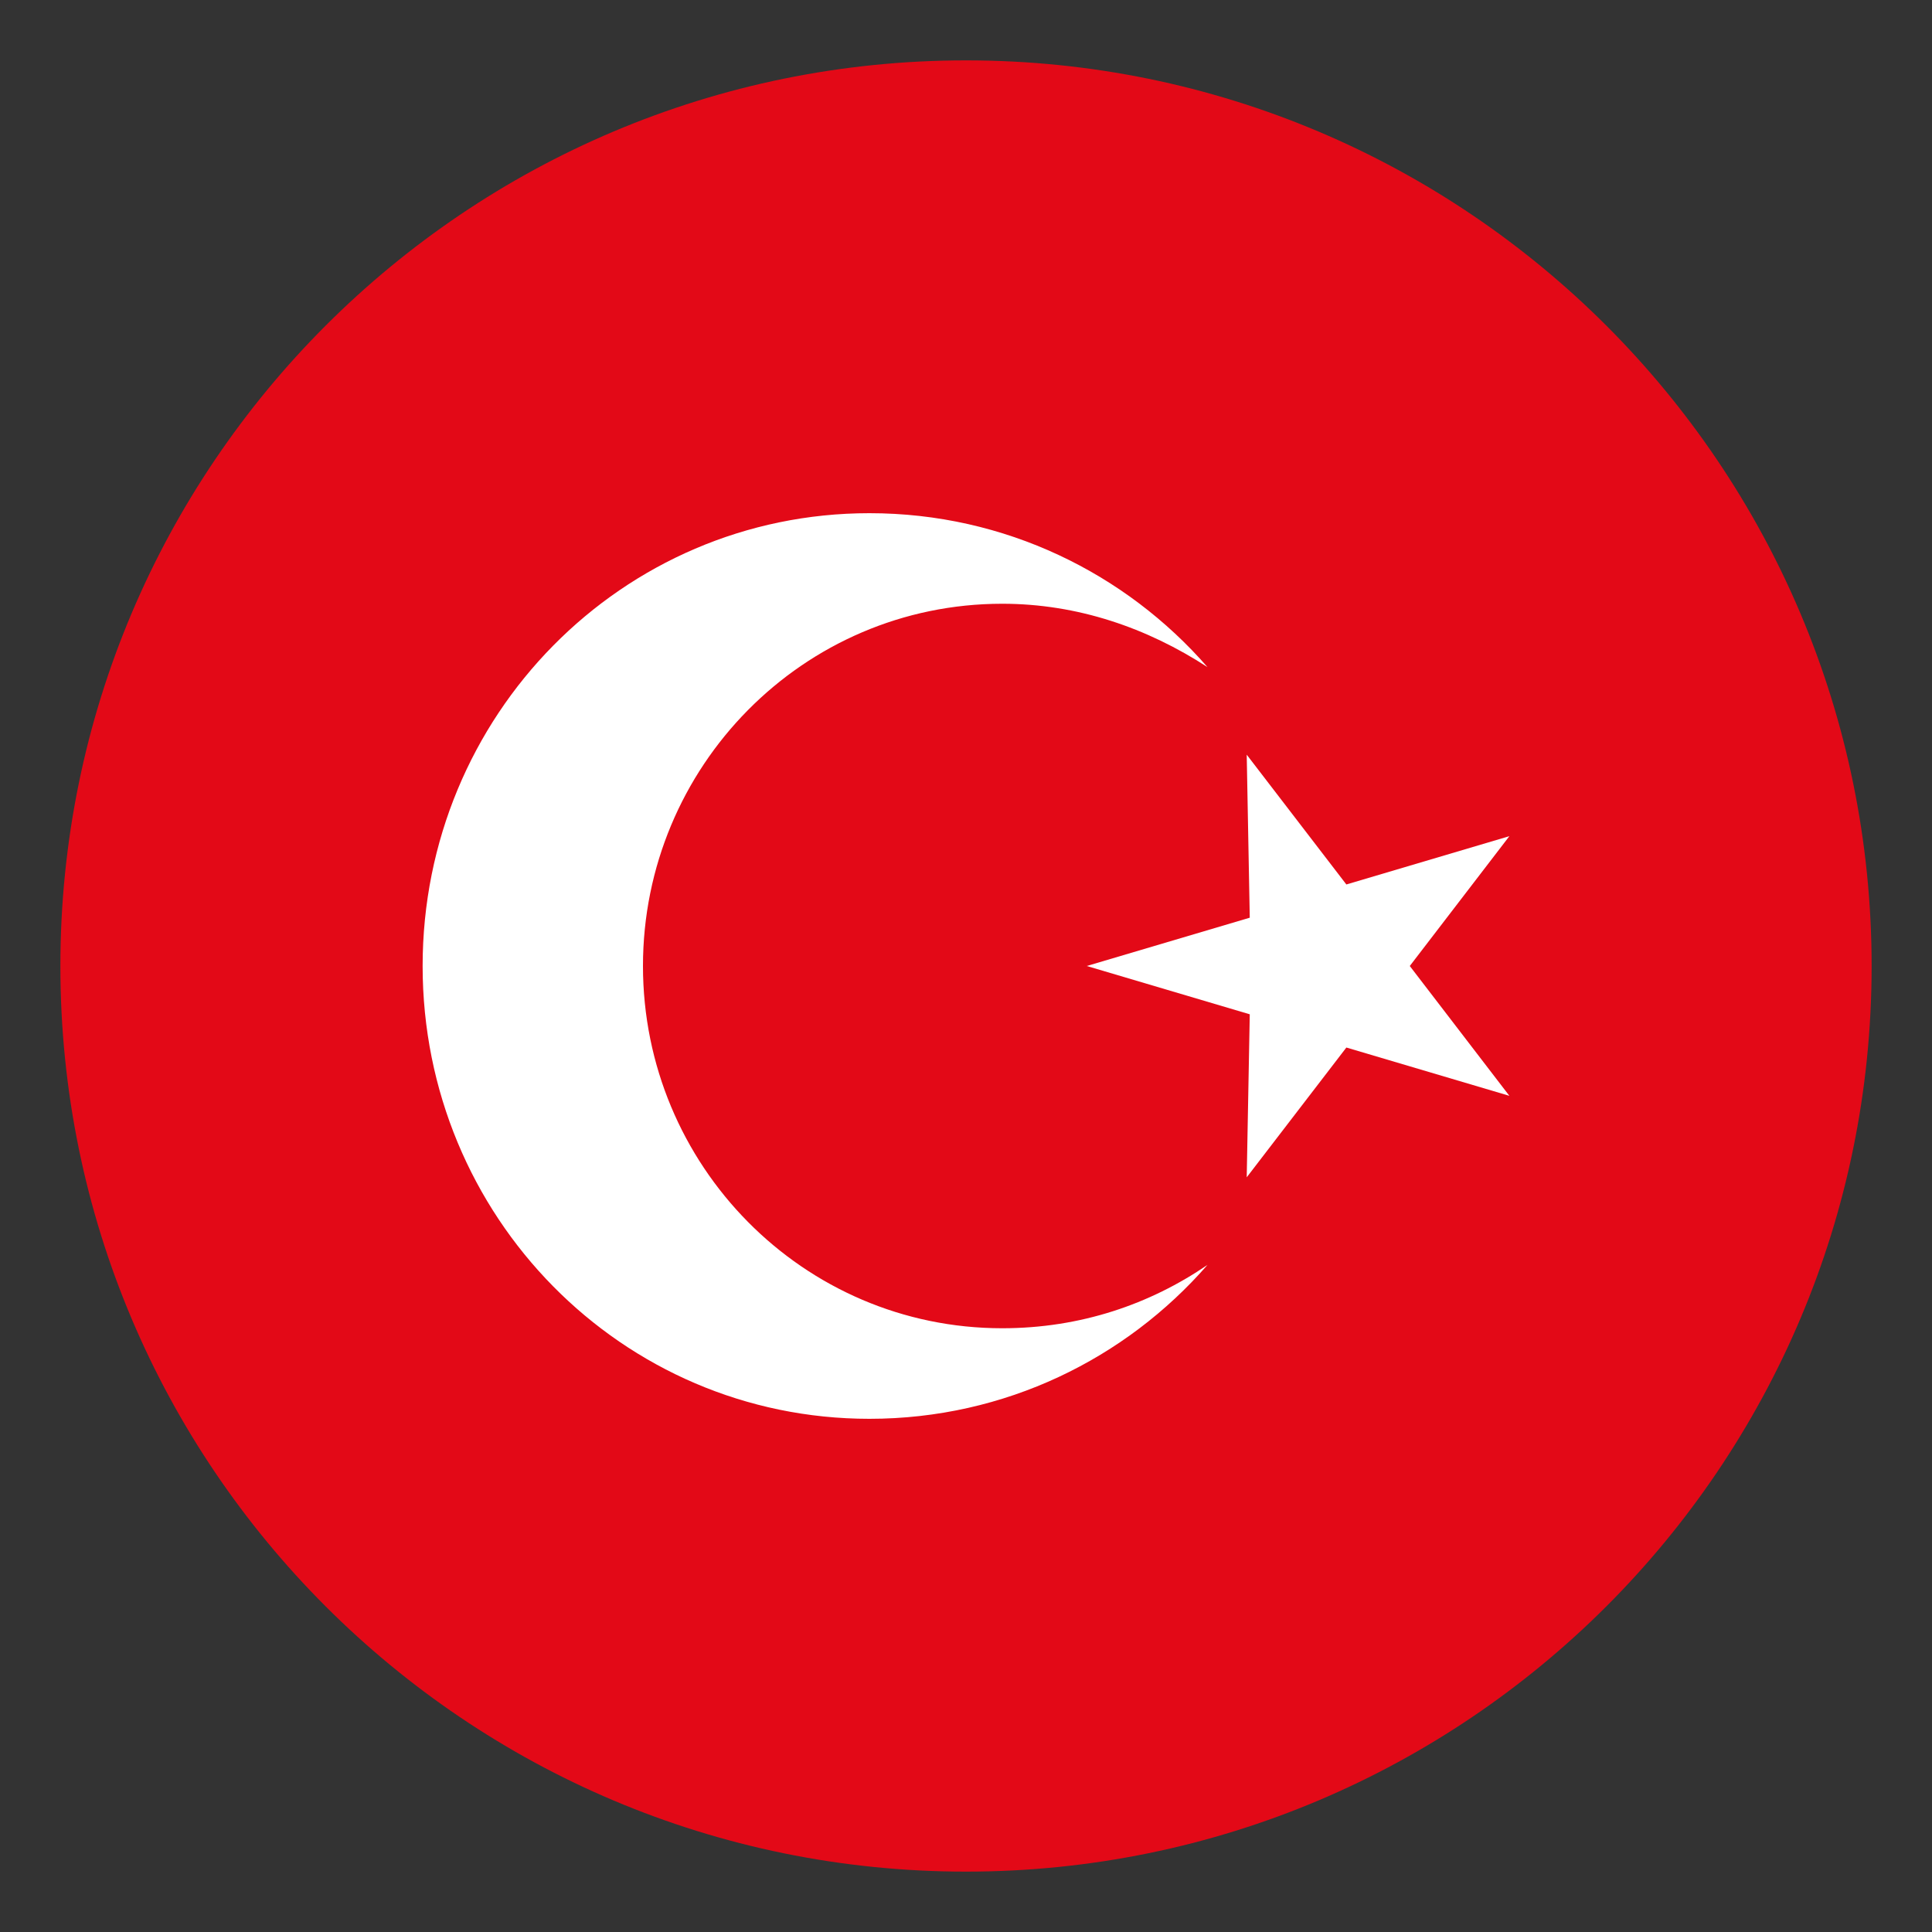
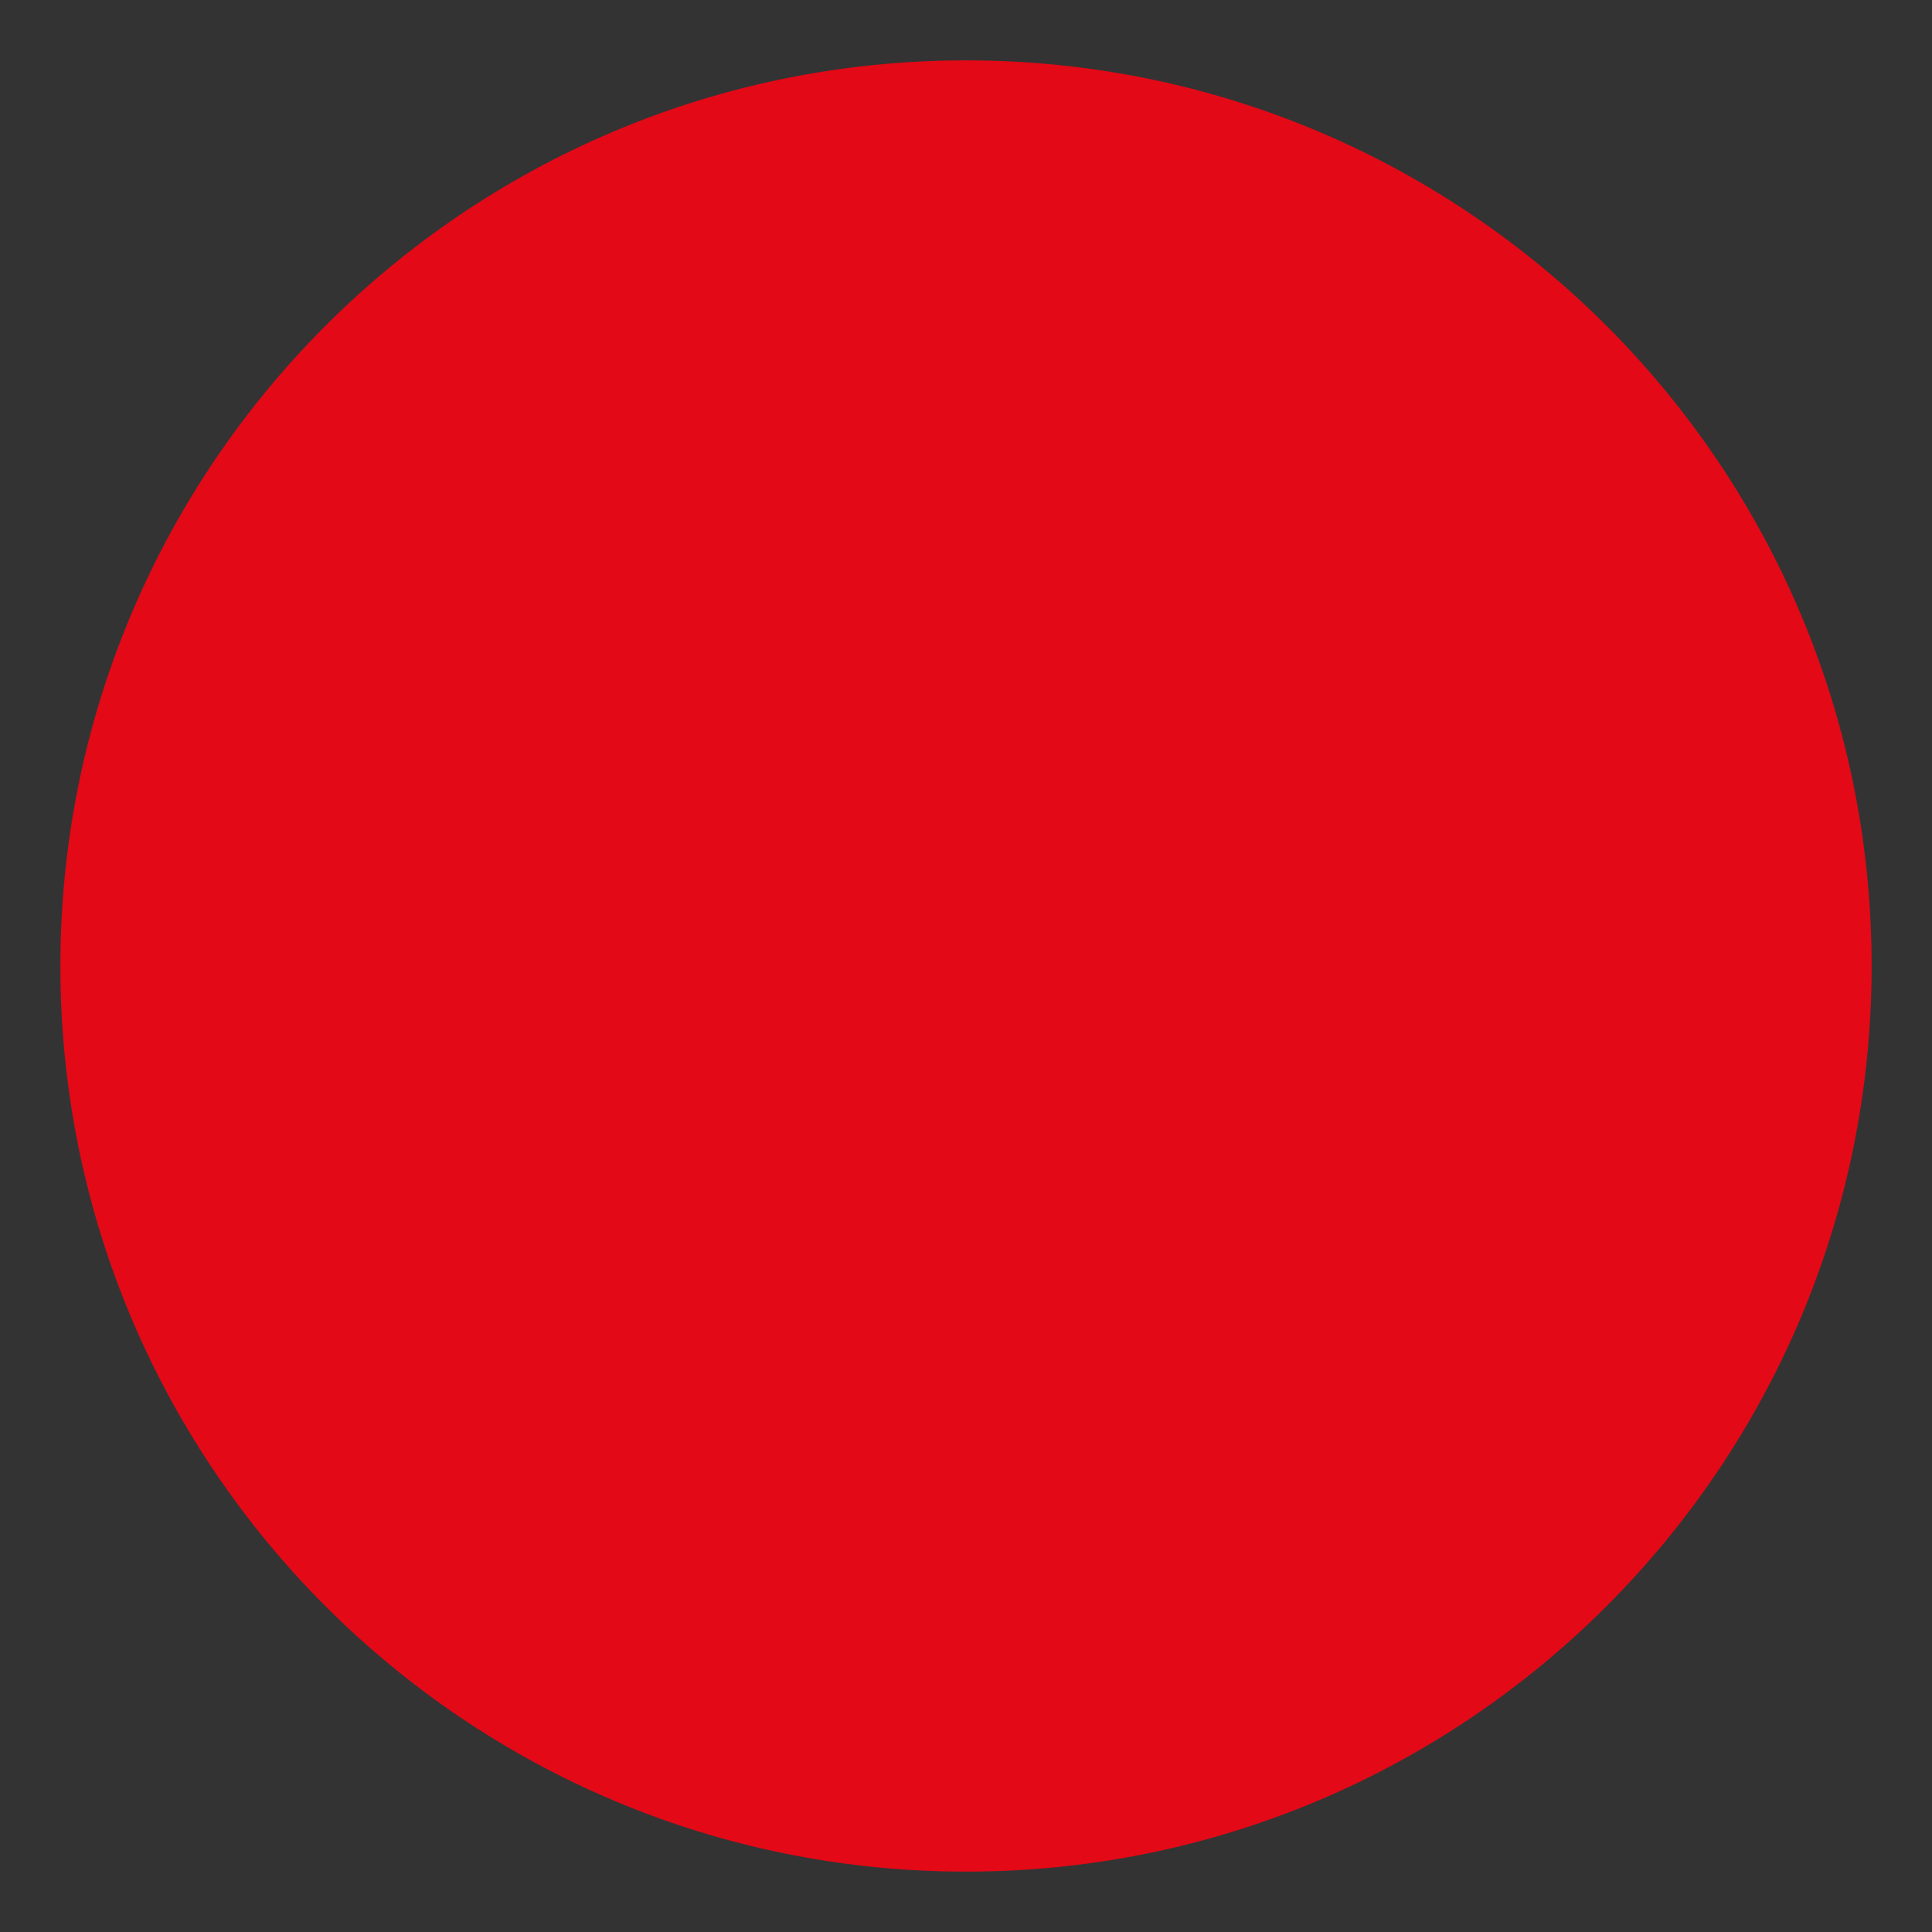
<svg xmlns="http://www.w3.org/2000/svg" width="40" height="40" viewBox="0 0 40 40" fill="none">
  <rect x="0" y="0" width="40" height="40" fill="#333333" stroke="none" />
  <path d="M20 38.75C30.355 38.75 38.75 30.355 38.75 20C38.75 9.645 30.355 1.25 20 1.25C9.645 1.25 1.25 9.645 1.25 20C1.25 30.355 9.645 38.75 20 38.75Z" fill="#E30917" />
-   <path d="M25.812 24.375L25.875 21L22.5 20L25.875 19L25.812 15.625L27.875 18.312L31.25 17.312L29.188 20L31.25 22.688L27.875 21.688L25.812 24.375Z" fill="white" />
-   <path d="M20.75 27.5C16.625 27.5 13.312 24.125 13.312 20C13.312 15.875 16.625 12.5 20.75 12.5C22.312 12.5 23.75 13 25 13.812C23.312 11.875 20.812 10.625 18 10.625C12.875 10.625 8.75 14.812 8.75 20C8.75 25.188 12.875 29.375 18 29.375C20.812 29.375 23.312 28.125 25 26.188C23.812 27 22.375 27.5 20.75 27.5Z" fill="white" />
</svg>